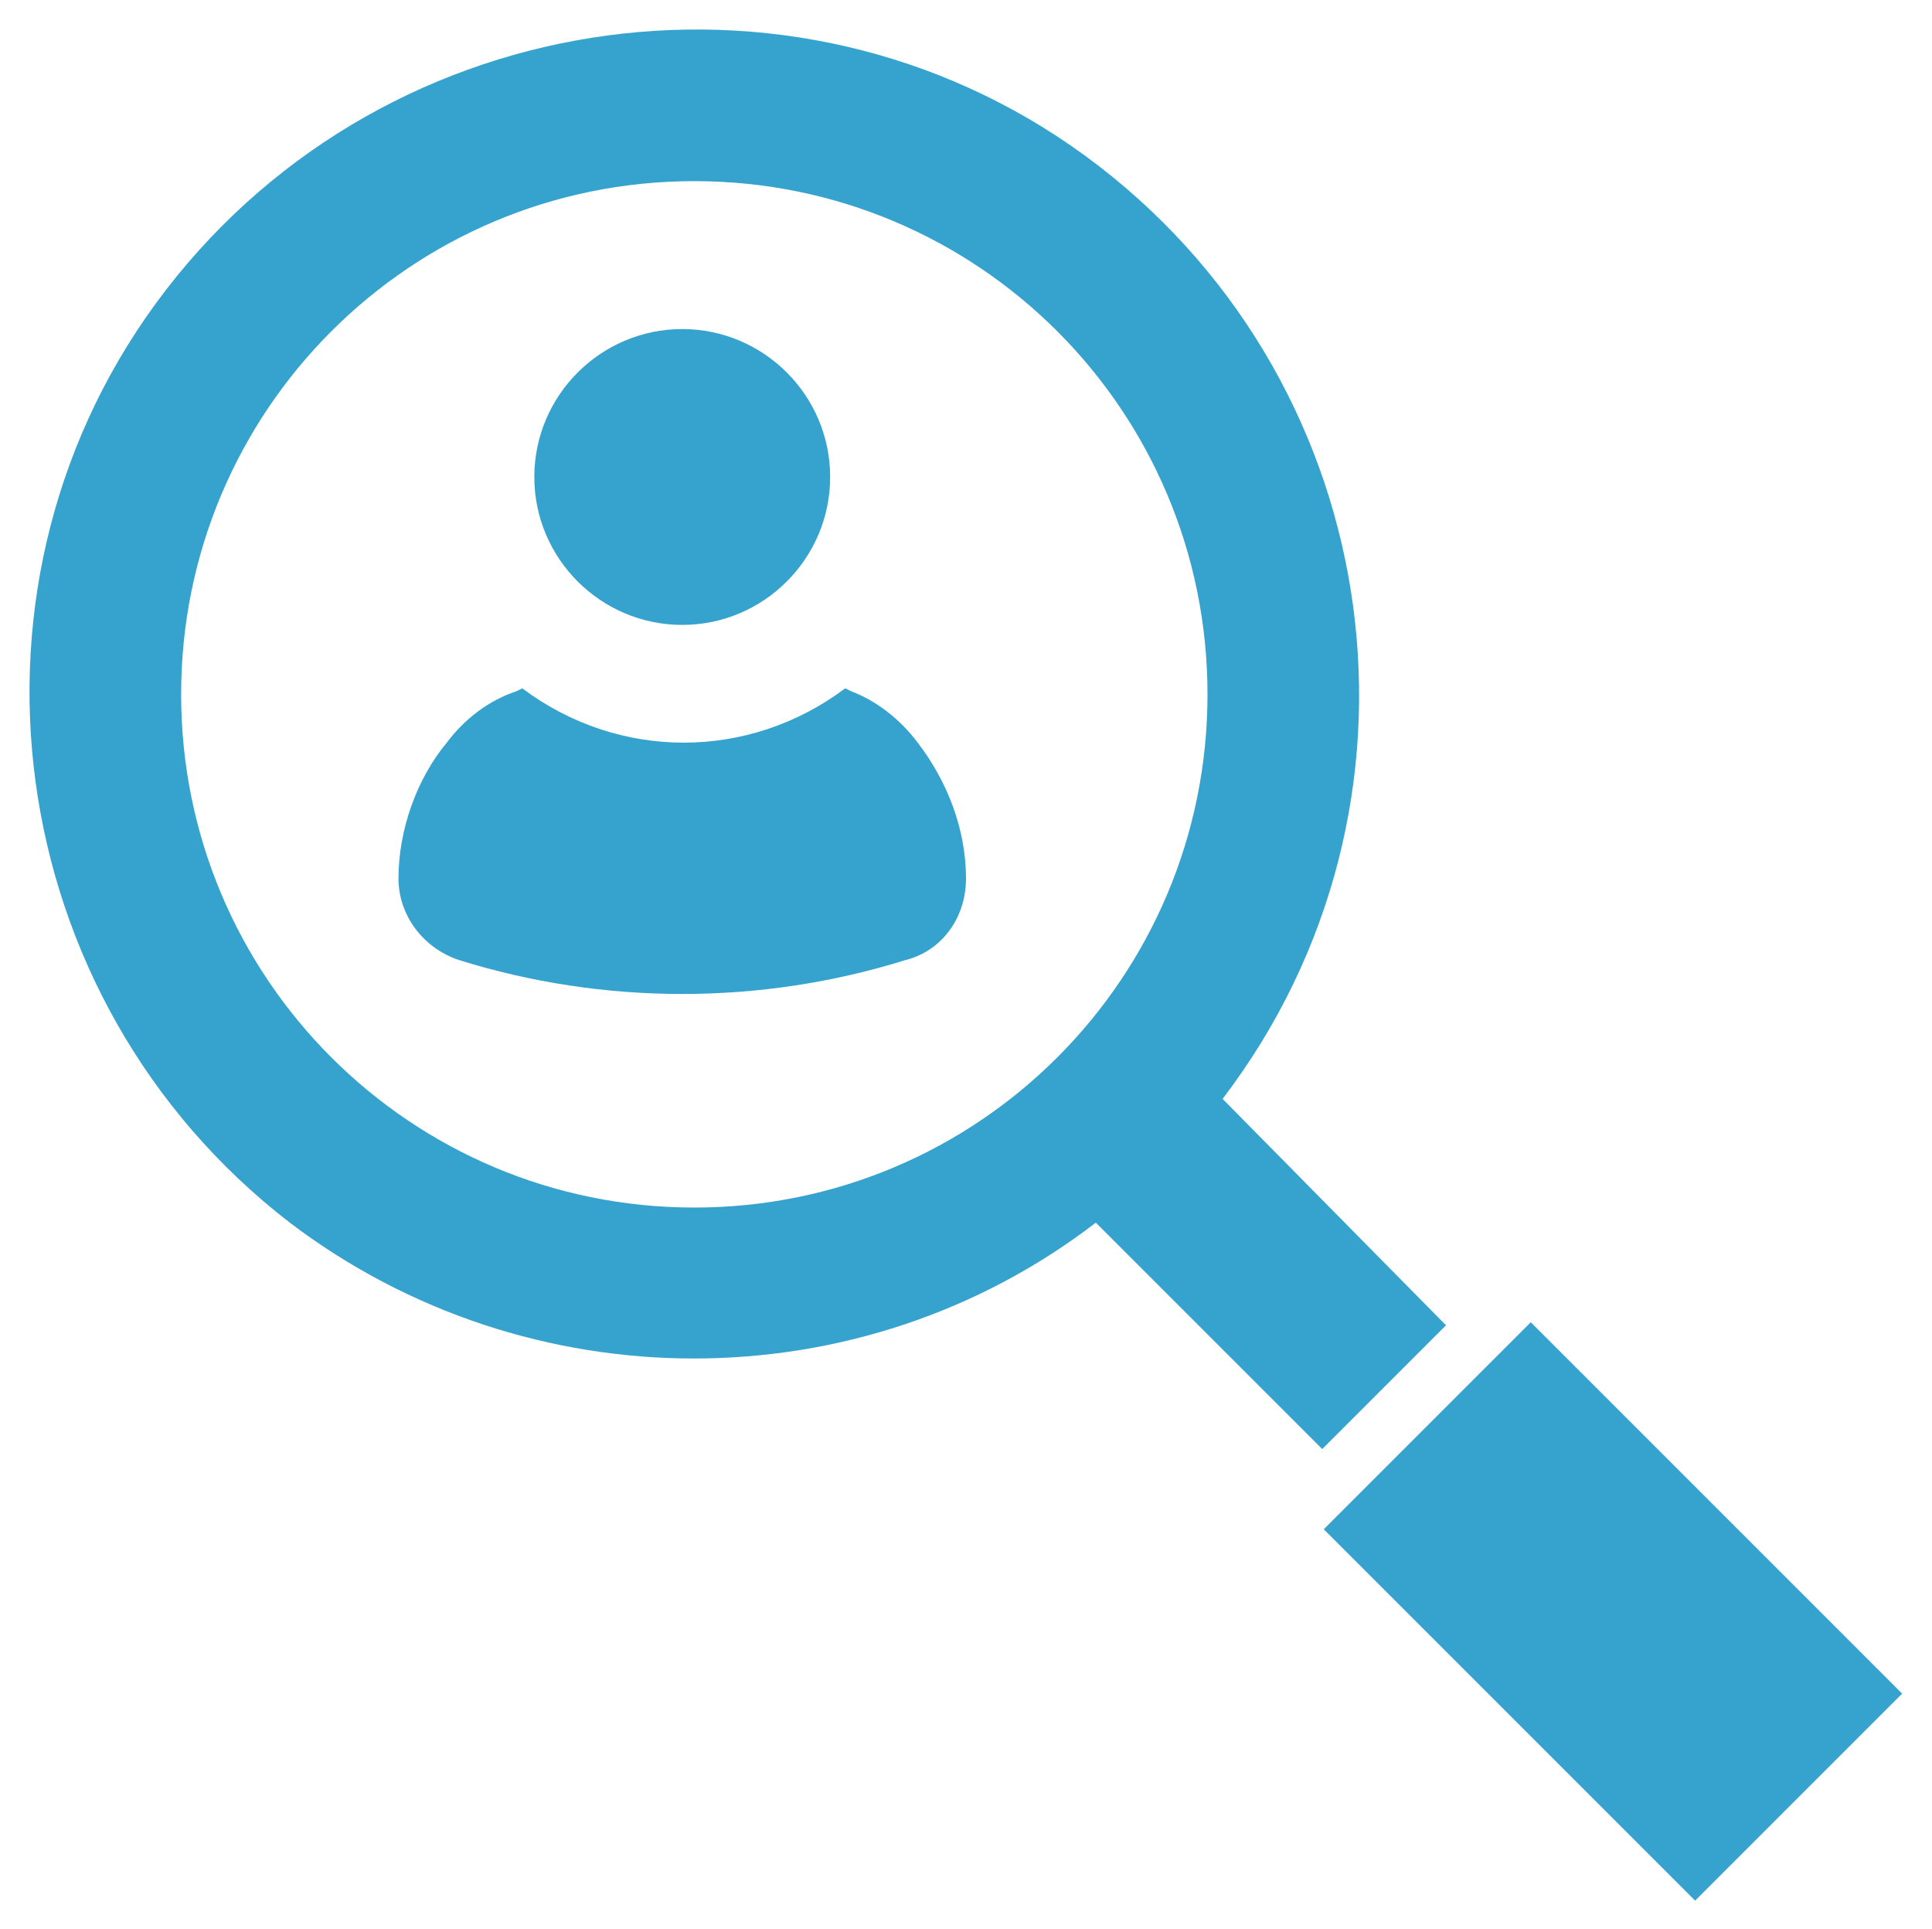
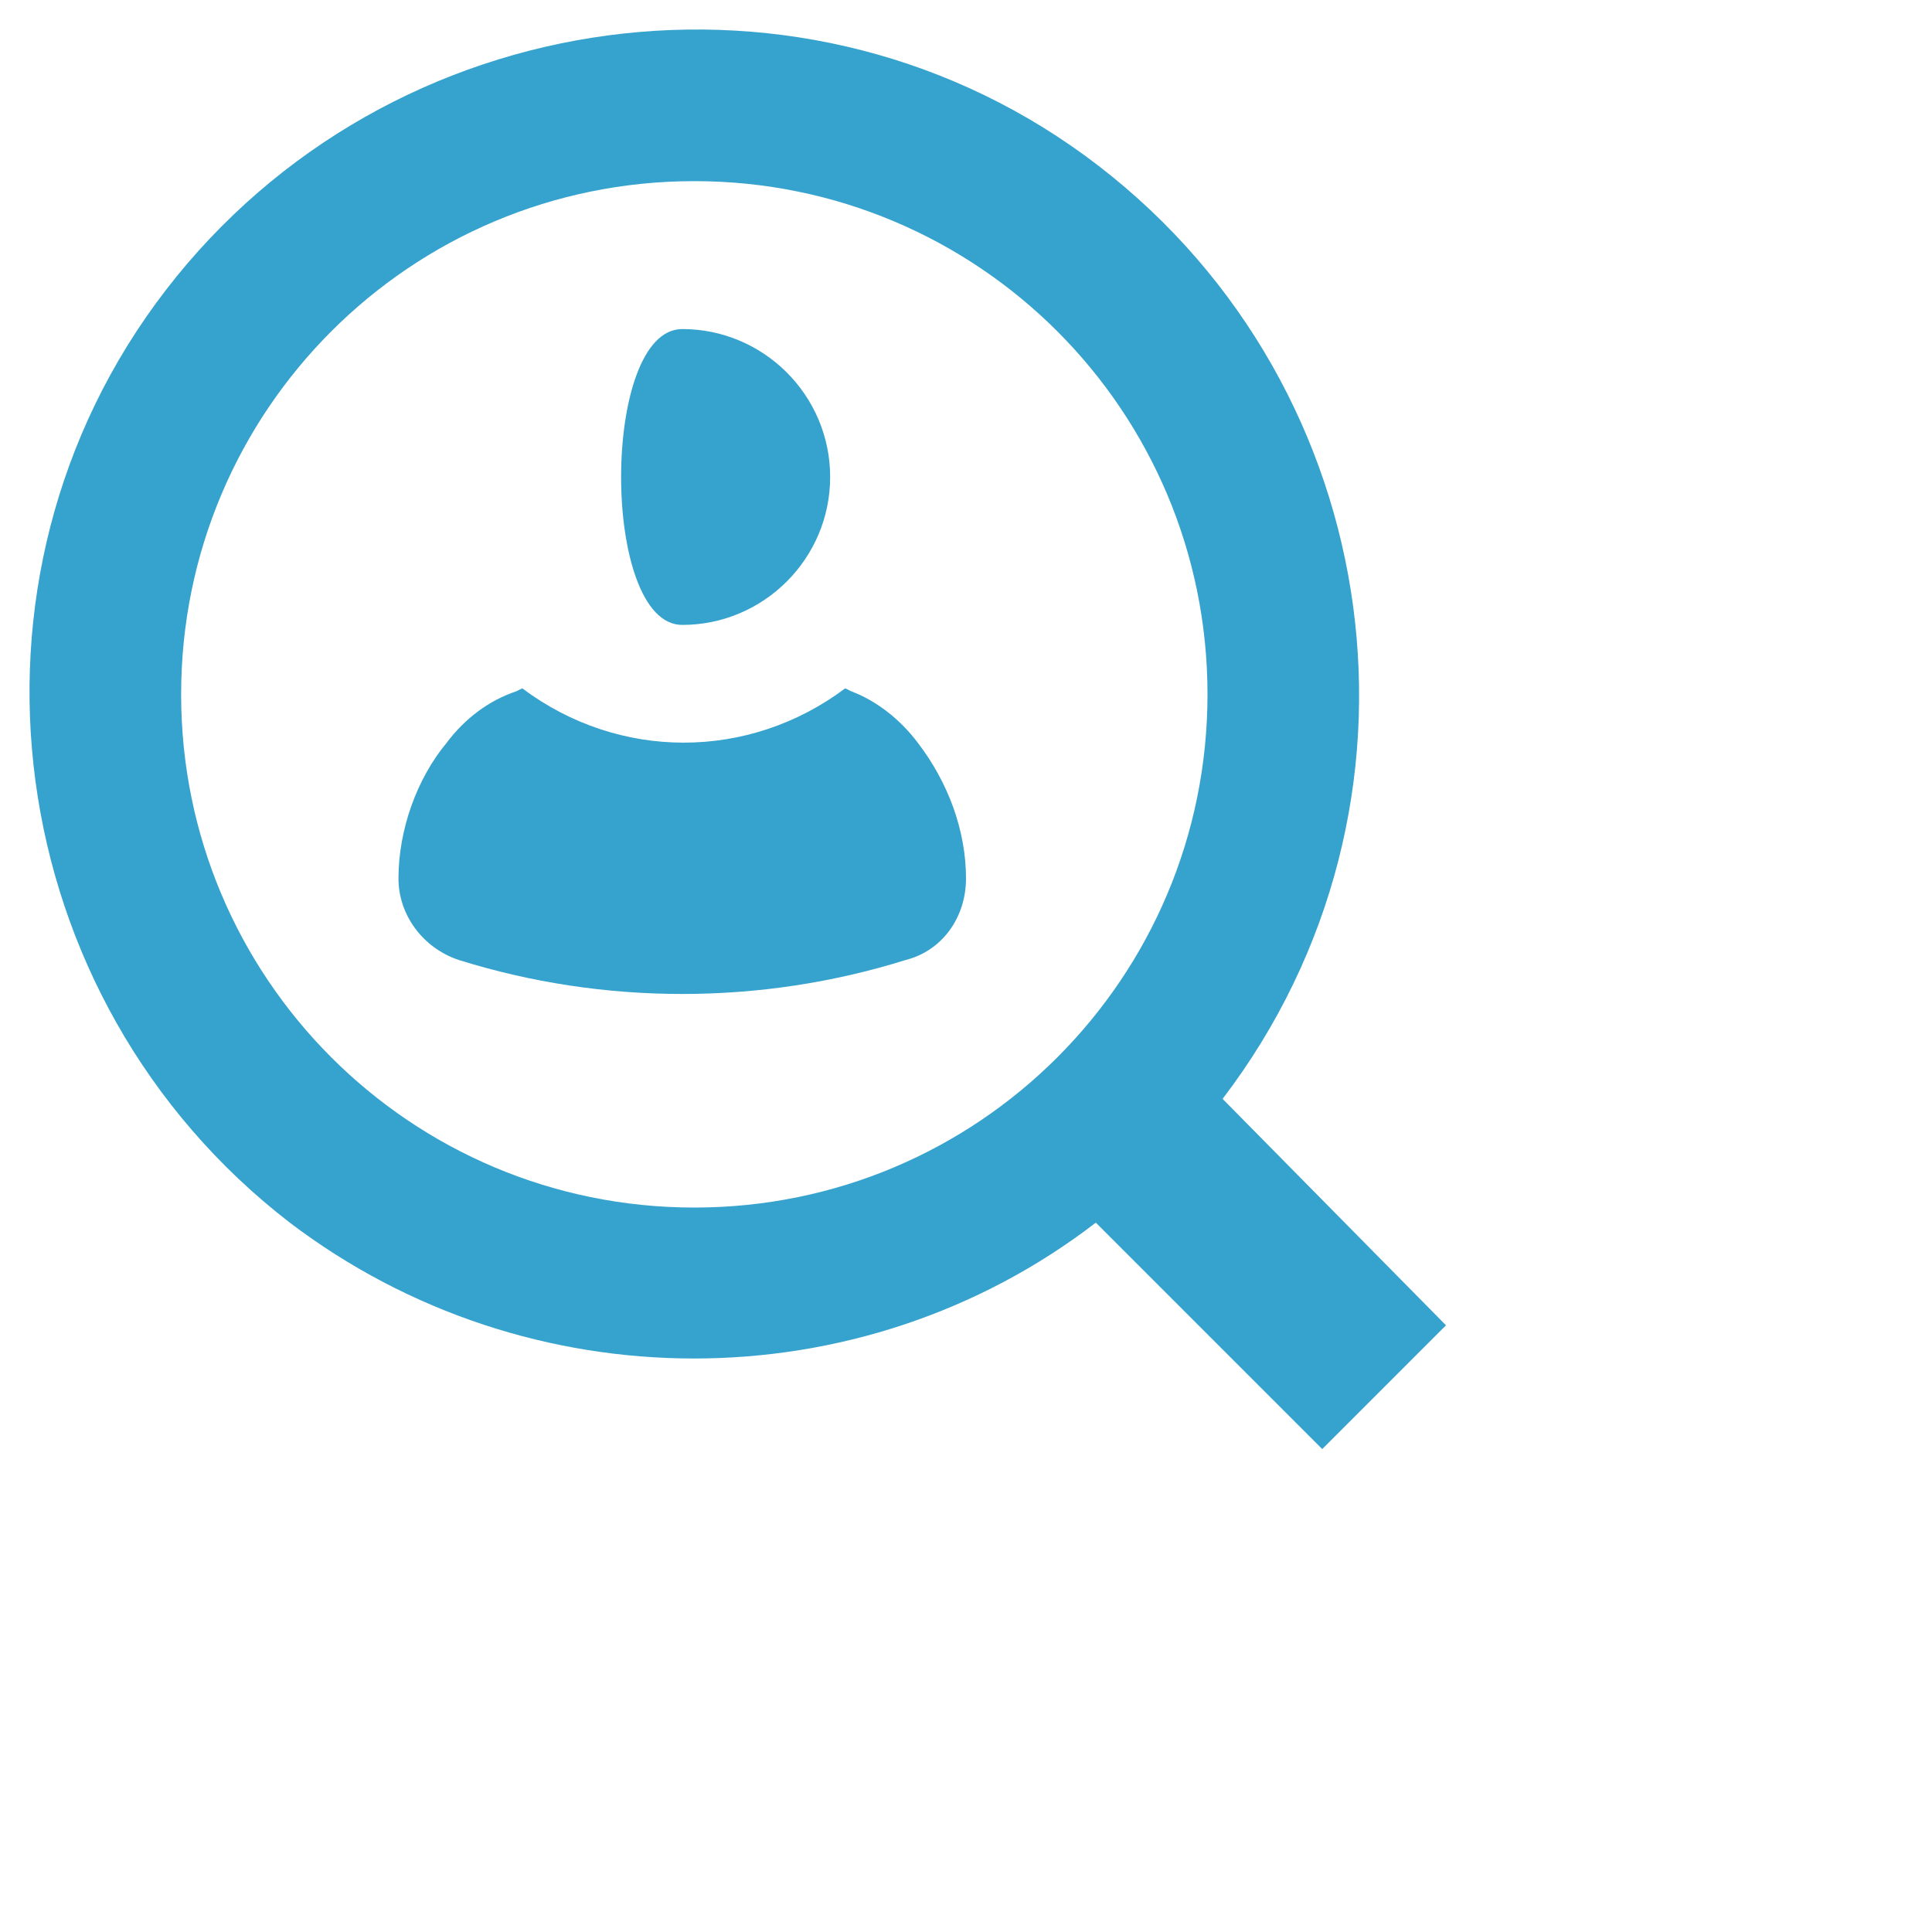
<svg xmlns="http://www.w3.org/2000/svg" version="1.1" id="Layer_1" x="0px" y="0px" viewBox="0 0 64 63.9" style="enable-background:new 0 0 64 63.9;" xml:space="preserve">
  <style type="text/css">
	.st0{fill:#36A2CE;}
</style>
  <g>
    <path class="st0" d="M40.5,36.4c7.4-9.7,5.5-23.5-4.1-30.9S12.9,0,5.5,9.6S0,33.1,9.6,40.5c7.9,6,18.9,6,26.7,0l7.5,7.5l4.1-4.1   L40.5,36.4z M23,40c-9.4,0-17-7.6-17-17S13.6,6,23,6s17,7.6,17,17S32.4,40,23,40z" />
-     <rect x="48.6" y="44.7" transform="matrix(0.707 -0.707 0.707 0.707 -22.112 53.414)" class="st0" width="9.7" height="17.4" />
  </g>
-   <path class="st0" d="M22.6,10.9c2.7,0,4.9,2.2,4.9,4.9s-2.2,4.9-4.9,4.9c-2.7,0-4.9-2.2-4.9-4.9S19.9,10.9,22.6,10.9z" />
+   <path class="st0" d="M22.6,10.9c2.7,0,4.9,2.2,4.9,4.9s-2.2,4.9-4.9,4.9S19.9,10.9,22.6,10.9z" />
  <path class="st0" d="M30.4,24.6c1,1.3,1.6,2.9,1.6,4.5c0,1.3-0.8,2.4-2,2.7c-4.8,1.5-10,1.5-14.8,0c-1.2-0.4-2-1.5-2-2.7  c0-1.6,0.6-3.3,1.6-4.5c0.6-0.8,1.4-1.4,2.3-1.7l0.2-0.1c3.2,2.4,7.5,2.4,10.7,0l0.2,0.1C29,23.2,29.8,23.8,30.4,24.6z" />
</svg>